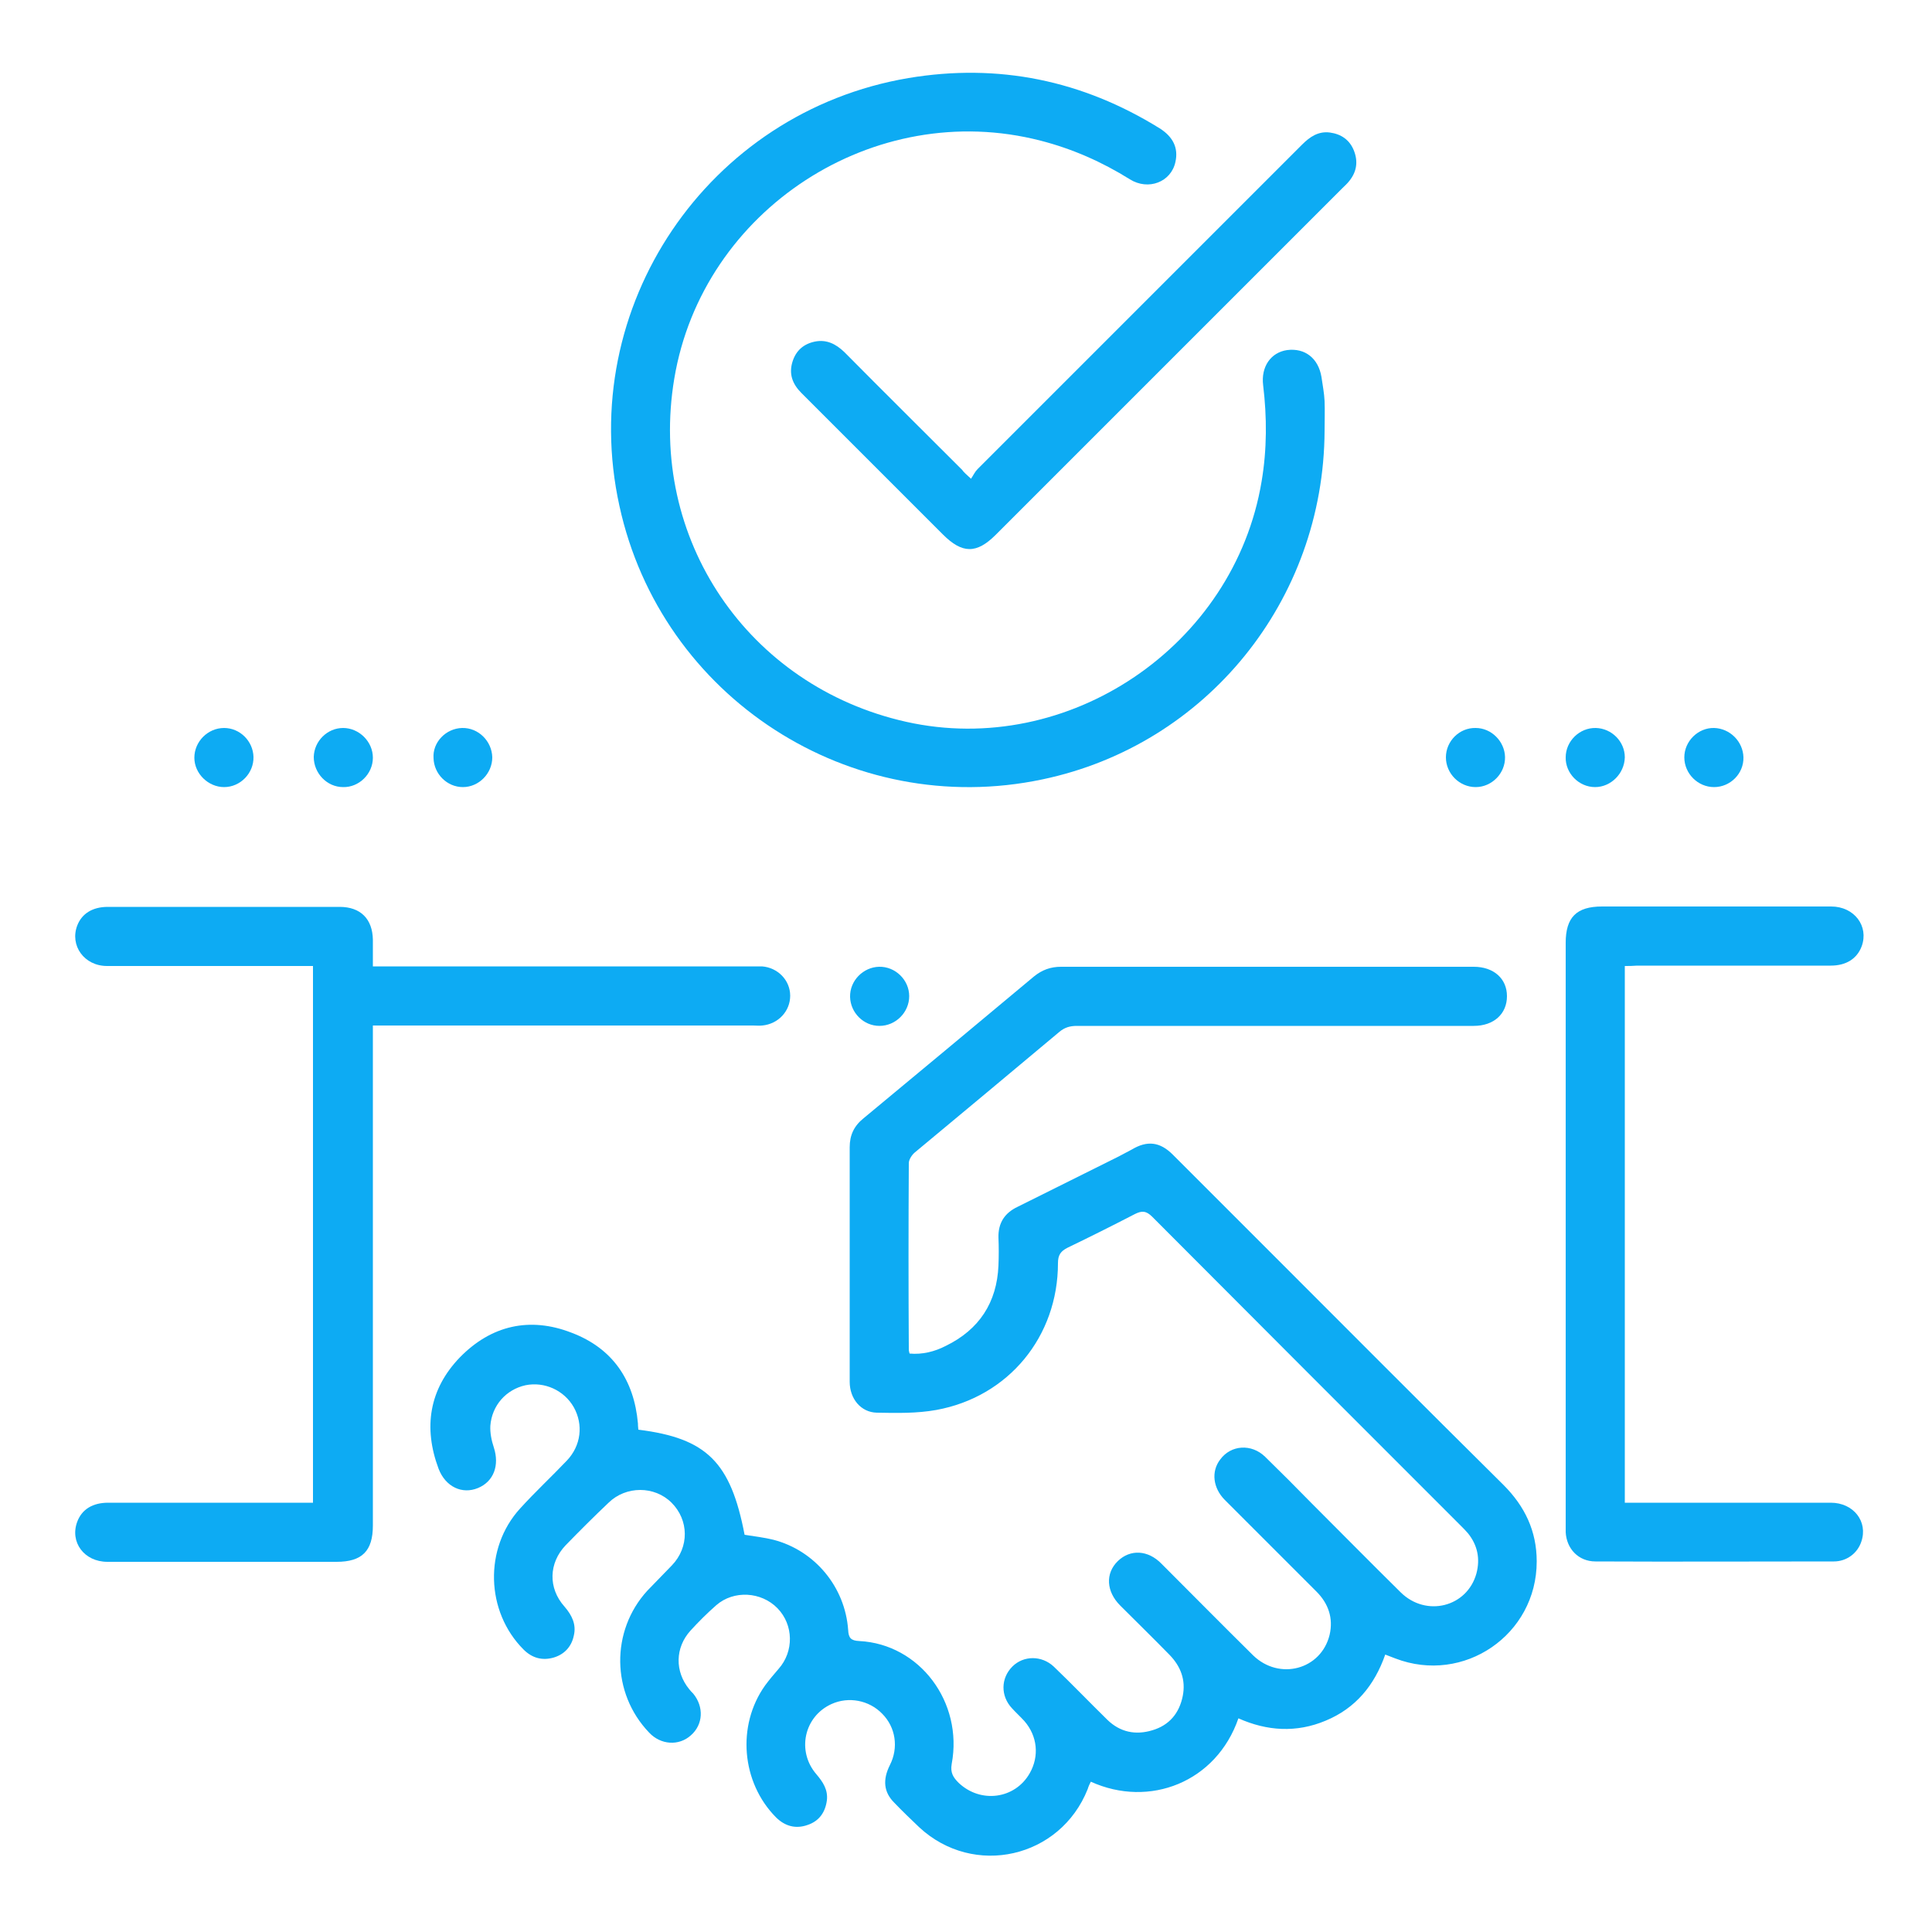
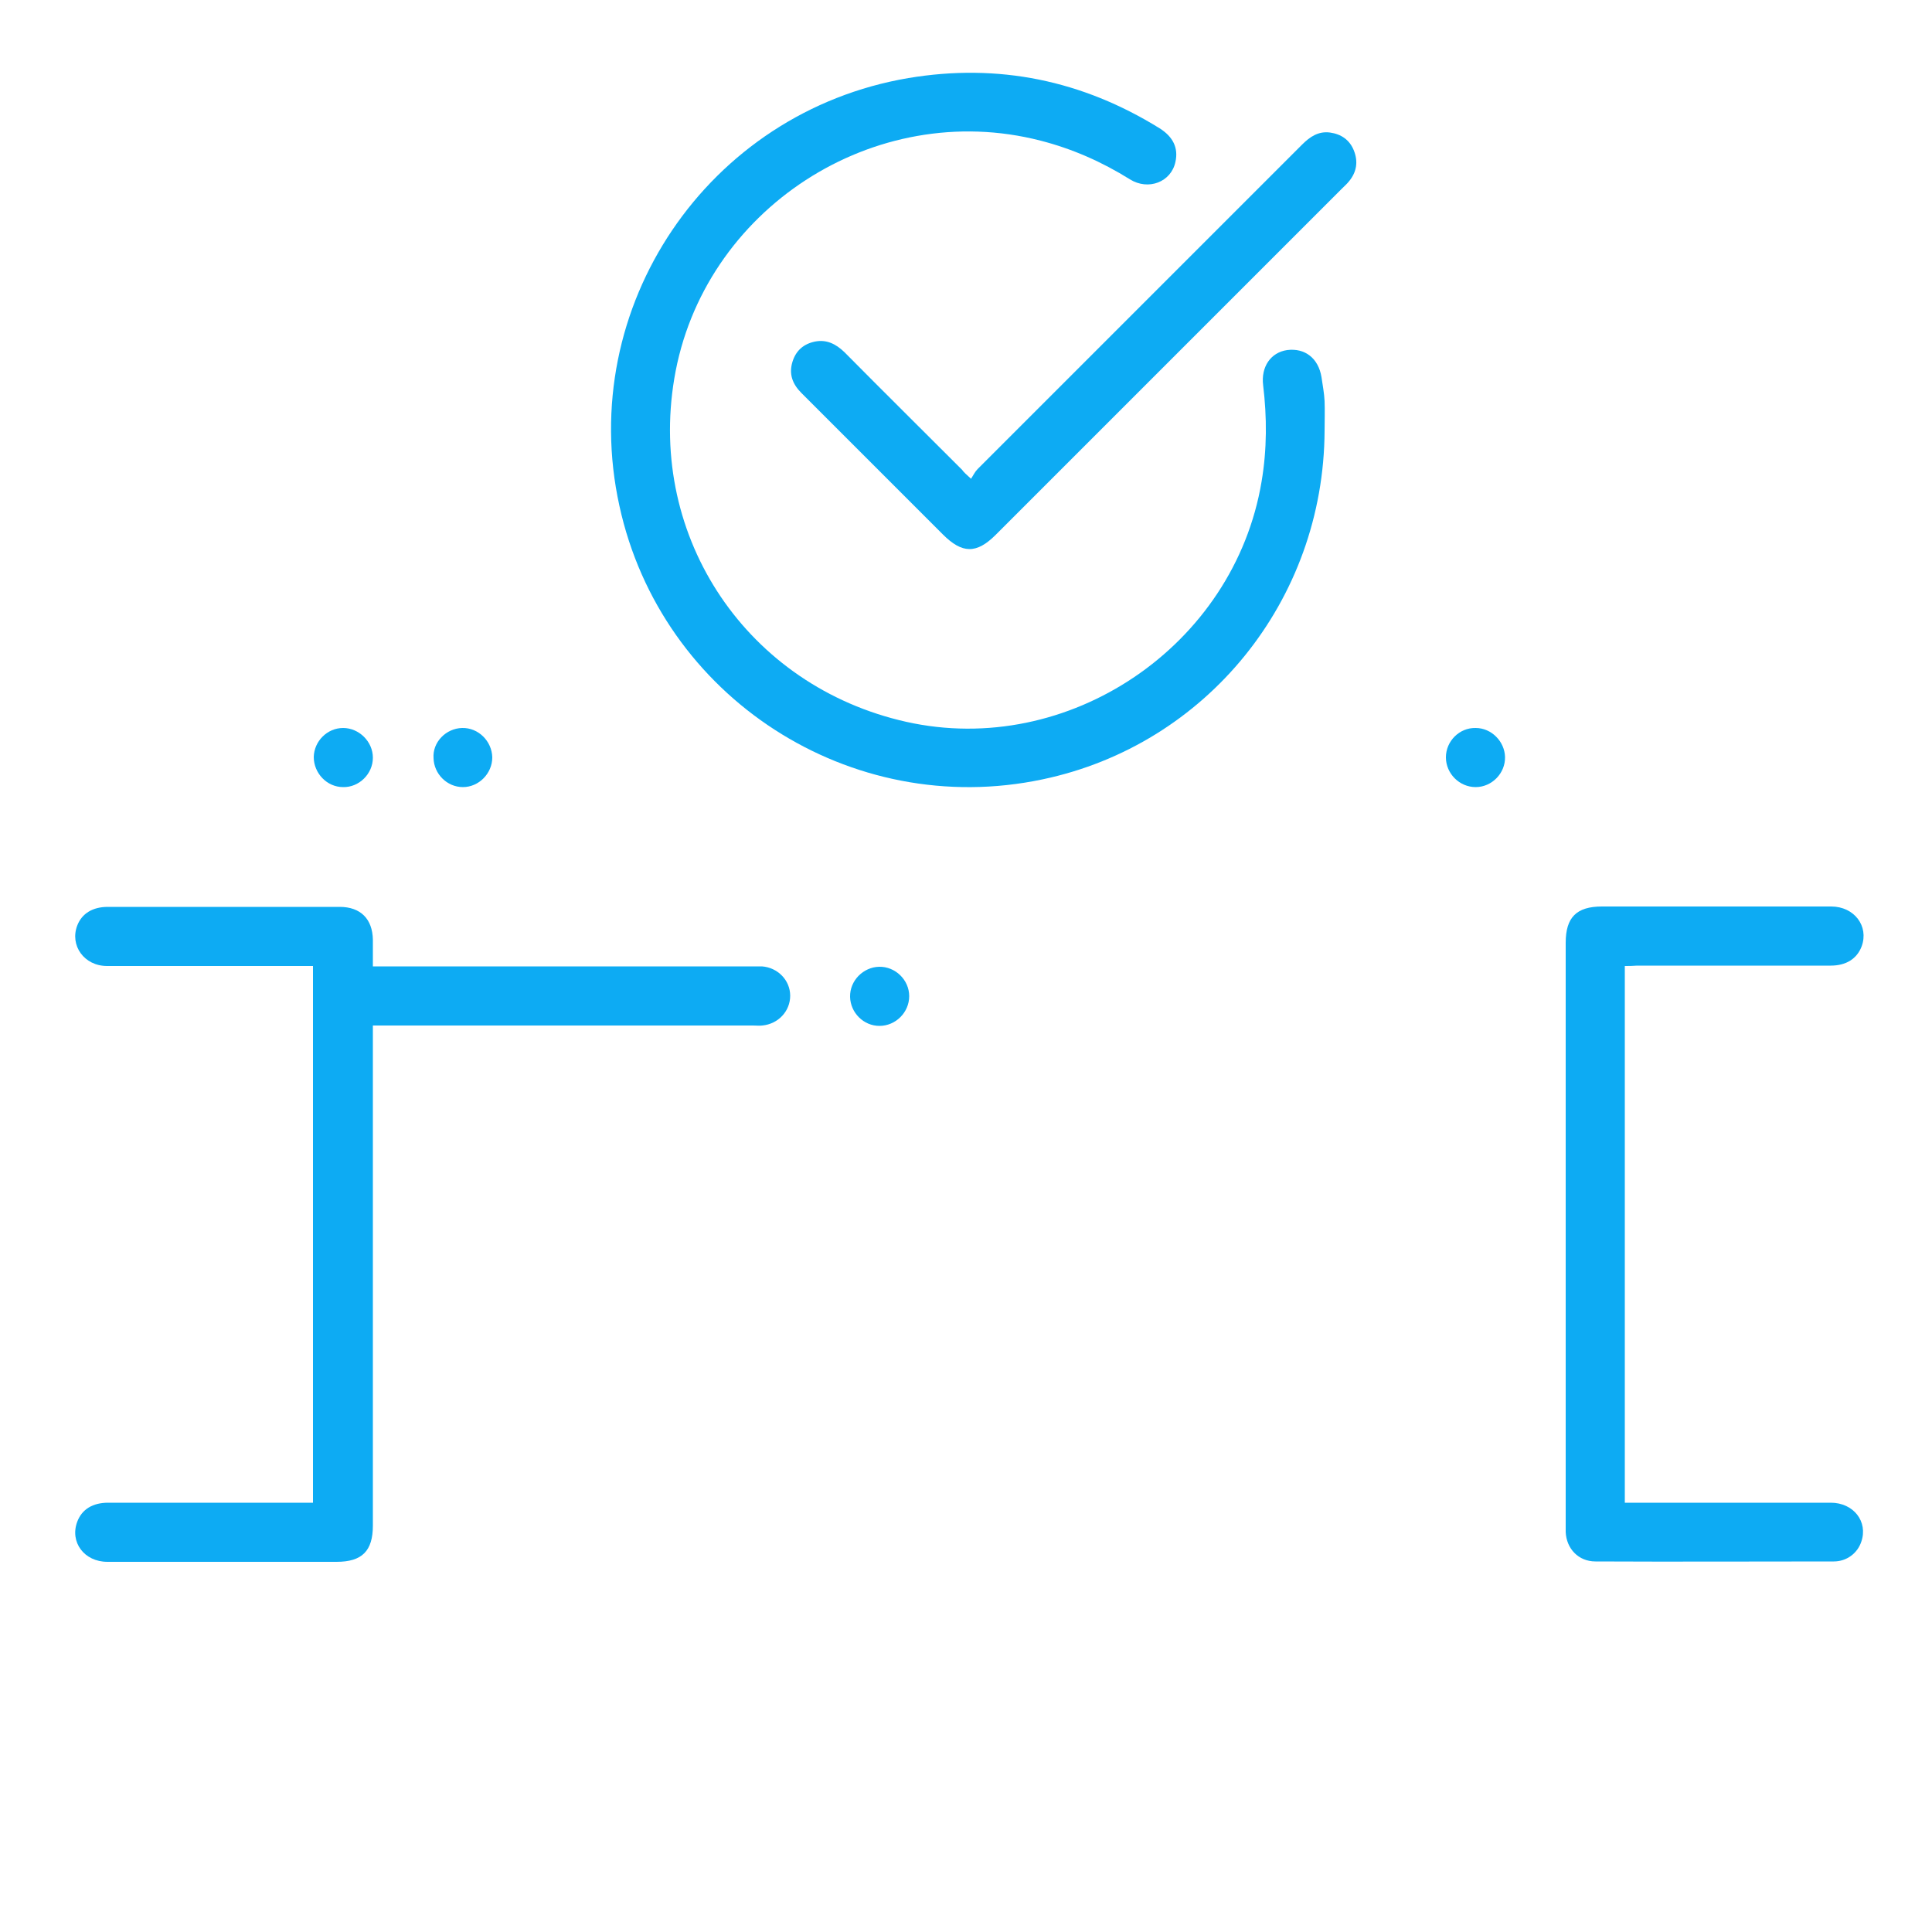
<svg xmlns="http://www.w3.org/2000/svg" version="1.1" id="Слой_1" x="0px" y="0px" viewBox="0 0 500 500" enable-background="new 0 0 500 500" xml:space="preserve">
  <g>
-     <path fill="#0DABF3" d="M165.2,370c17.7,2.2,23.9,8.4,27.5,27.2c2.5,0.4,5.1,0.7,7.5,1.3c10.7,2.8,18.5,12.2,19.3,23.3   c0.1,2.1,0.7,2.8,2.9,2.9c15.6,0.8,26.9,15.8,23.9,31.8c-0.4,2.3,0.4,3.5,1.8,4.9c5.7,5.4,14.6,4.2,18.4-2.5   c2.5-4.4,2-9.6-1.4-13.5c-1-1.1-2.2-2.2-3.2-3.3c-3-3.2-2.9-7.8,0.1-10.8c2.9-2.9,7.6-2.9,10.7,0c4.7,4.5,9.2,9.2,13.9,13.8   c3.3,3.2,7.3,4,11.6,2.7c4.4-1.3,7-4.4,7.9-8.9c0.8-4.1-0.5-7.6-3.4-10.6c-4.2-4.3-8.5-8.5-12.8-12.8c-3.6-3.6-3.9-8.3-0.6-11.5   c3.2-3.1,7.8-2.9,11.3,0.7c7.9,7.9,15.7,15.8,23.7,23.7c6.8,6.6,17.6,3.7,19.8-5.3c1-4.3-0.3-8.1-3.4-11.2   c-7.9-7.9-15.8-15.8-23.7-23.7c-3.1-3.1-3.6-7.4-1.2-10.5c2.8-3.8,8.1-4.1,11.6-0.7c4.1,4,8.1,8,12.1,12.1c7.7,7.7,15.3,15.4,23,23   c6.6,6.5,17.2,3.8,19.6-4.9c1-3.8,0.3-7.3-2.2-10.4c-0.6-0.7-1.2-1.3-1.8-1.9c-26.6-26.6-53.3-53.3-79.9-80   c-1.6-1.6-2.7-1.6-4.5-0.7c-5.8,3-11.6,5.9-17.4,8.7c-1.8,0.9-2.5,1.9-2.5,4c0,19-12.8,34.6-31.5,38c-5,0.9-10.2,0.8-15.4,0.7   c-4.1-0.1-7-3.6-7-8c0-10.8,0-21.7,0-32.5c0-9.4,0-18.8,0-28.2c0-3.1,1.1-5.5,3.6-7.5c14.7-12.2,29.4-24.4,44.1-36.7   c2.1-1.7,4.3-2.5,7-2.5c35.6,0,71.2,0,106.8,0c5.2,0,8.6,3.1,8.6,7.6c0,4.6-3.4,7.7-8.6,7.7c-34.2,0-68.4,0-102.7,0   c-1.8,0-3.2,0.4-4.6,1.6c-12.4,10.4-24.9,20.8-37.4,31.2c-0.7,0.6-1.5,1.8-1.5,2.7c-0.1,16.1-0.1,32.3,0,48.4   c0,0.2,0.1,0.5,0.2,0.9c3.3,0.3,6.5-0.5,9.4-2c8.6-4.2,13.2-11.2,13.6-20.8c0.1-2.4,0.1-4.8,0-7.2c-0.1-3.8,1.6-6.4,5-8   c8.7-4.3,17.4-8.7,26.1-13c1.1-0.6,2.3-1.2,3.4-1.8c4-2.4,7.3-2,10.6,1.3c7.9,7.9,15.8,15.8,23.7,23.7   c20.6,20.6,41.2,41.3,61.9,61.8c5.5,5.5,8.6,11.9,8.6,19.8c0,19-18.9,31.9-36.6,25.1c-0.8-0.3-1.6-0.6-2.6-1   c-2.8,8-7.7,13.9-15.4,17.1c-7.6,3.2-15.2,2.7-22.6-0.6c-5.7,16.5-23,23.3-38.2,16.4c-0.3,0.6-0.6,1.2-0.8,1.9   c-7.1,17.9-29.5,23-43.6,9.9c-2.2-2.1-4.4-4.2-6.5-6.4c-2.7-2.7-3-5.9-1.1-9.7c2.3-4.5,1.5-9.8-2-13.3c-3.4-3.5-8.7-4.5-13.1-2.5   c-7.1,3.2-9.1,12.2-3.9,18.2c1.7,2,3,4,2.7,6.7c-0.4,3.1-2,5.4-5,6.4c-3.1,1.1-5.9,0.3-8.2-2c-8.9-9-10.2-23.7-2.8-34.1   c1.1-1.5,2.3-2.9,3.5-4.3c4-4.5,3.9-11.4-0.3-15.7c-4.2-4.3-11.3-4.7-15.8-0.8c-2.4,2.1-4.6,4.3-6.7,6.6c-4,4.4-4.1,10.6-0.3,15.2   c0.3,0.4,0.6,0.7,1,1.1c2.8,3.4,2.6,8-0.6,10.8c-3.1,2.8-7.8,2.5-10.8-0.7c-9.8-10.2-10-26.3-0.5-36.7c2.1-2.2,4.3-4.4,6.4-6.6   c4.5-4.7,4.4-11.7-0.1-16.2c-4.4-4.4-11.8-4.4-16.3,0c-3.8,3.6-7.5,7.3-11.1,11c-4.4,4.6-4.6,11.1-0.3,15.9   c1.9,2.2,3.1,4.6,2.4,7.5c-0.6,2.9-2.5,4.9-5.3,5.7c-2.9,0.8-5.5,0.1-7.7-2.1c-9.8-9.8-10.3-26.2-0.9-36.5   c3.9-4.3,8.1-8.2,12.1-12.4c3.7-3.9,4.3-9.3,1.8-13.8c-2.5-4.4-7.6-6.7-12.5-5.7c-5,1.1-8.7,5.2-9.1,10.5c-0.1,1.8,0.3,3.8,0.9,5.6   c1.5,4.6,0,8.8-4.1,10.5c-4.1,1.7-8.4-0.3-10.2-5c-4-10.7-2.4-20.6,5.5-28.8c8.1-8.3,18.1-10.6,28.9-6.4   c10.6,4,16.2,12.2,17.2,23.5C165.1,368.6,165.1,369.2,165.2,370z" />
    <path fill="#0DABF3" d="M342.8,111.5c-0.2,43.9-30.6,81.3-73,90.2c-49.7,10.5-98.7-21.2-109.5-70.8C149,79.5,183.1,29,235.1,20.2   c23.3-3.9,45,0.6,65,13c3.5,2.2,4.9,5.1,4.1,8.7c-1.1,5.2-7,7.5-11.8,4.5c-7.2-4.5-14.9-7.9-23.1-10c-43-11.1-87.5,17.8-94.8,61.6   c-6.9,41.3,19,79.6,60,88.8c42,9.4,84.9-19.6,92-62.2c1.4-8.3,1.4-16.6,0.4-24.9c-0.6-4.8,2-8.5,6.2-9.1c4.6-0.6,8.1,2.1,8.9,7   c0.3,2.1,0.7,4.1,0.8,6.2C342.9,106.4,342.8,108.9,342.8,111.5z" />
    <path fill="#0DABF3" d="M96.5,265.4c0,1.4,0,2.4,0,3.4c0,42,0,84,0,126c0,6.6-2.8,9.4-9.4,9.4c-19.8,0-39.5,0-59.3,0   c-6,0-9.8-5.1-7.8-10.4c1.2-3.2,4-4.9,8-4.9c16.6,0,33.3,0,49.9,0c1,0,1.9,0,3.1,0c0-46.3,0-92.4,0-138.9c-0.8,0-1.8,0-2.7,0   c-16.9,0-33.7,0-50.6,0c-5.9,0-9.7-5.3-7.7-10.5c1.2-3.1,4-4.8,7.9-4.8c13.2,0,26.3,0,39.5,0c6.8,0,13.7,0,20.5,0   c5.4,0,8.5,3.1,8.6,8.5c0,2.2,0,4.5,0,6.9c1.2,0,2.1,0,3.1,0c31.7,0,63.5,0,95.2,0c0.8,0,1.6,0,2.4,0c4.1,0.3,7.3,3.6,7.3,7.6   c0,4-3.1,7.3-7.2,7.7c-0.8,0.1-1.6,0-2.4,0c-31.7,0-63.5,0-95.2,0C98.7,265.4,97.8,265.4,96.5,265.4z" />
    <path fill="#0DABF3" d="M420.5,250c0,46.4,0,92.5,0,138.9c1,0,2,0,2.9,0c16.8,0,33.6,0,50.4,0c5.9,0,9.7,4.9,7.9,10.1   c-1,3-3.8,5.1-7.1,5.1c-20.6,0-41.1,0.1-61.7,0c-4.4,0-7.5-3.3-7.7-7.6c0-0.6,0-1.1,0-1.7c0-50.3,0-100.5,0-150.8   c0-6.6,2.8-9.4,9.4-9.4c19.8,0,39.5,0,59.3,0c6,0,9.8,5.1,7.9,10.3c-1.2,3.2-4,5-8,5c-16.7,0-33.4,0-50.1,0   C422.5,250,421.6,250,420.5,250z" />
    <path fill="#0DABF3" d="M251.3,123.9c0.6-0.9,1-1.8,1.7-2.5c28-28,56-56,84-84c2-2,4.2-3.5,7.2-3.1c2.9,0.4,5.1,1.9,6.2,4.7   c1.1,2.8,0.7,5.4-1.1,7.7c-0.6,0.8-1.3,1.4-2,2.1c-29.9,29.9-59.7,59.7-89.6,89.6c-5,5-8.7,4.9-13.7-0.1   c-12.2-12.2-24.4-24.4-36.6-36.6c-2.3-2.3-3.3-4.9-2.3-8.1c0.9-2.9,2.9-4.6,5.8-5.2c3-0.6,5.4,0.6,7.6,2.7   c10.1,10.2,20.3,20.3,30.5,30.5C249.4,122.2,250.1,122.8,251.3,123.9z" />
-     <path fill="#0DABF3" d="M58,203.7c-4.1,0-7.7-3.5-7.7-7.6c0-4.2,3.5-7.7,7.7-7.7c4.1,0,7.5,3.4,7.6,7.5   C65.7,200.1,62.2,203.7,58,203.7z" />
    <path fill="#0DABF3" d="M96.5,196.1c0,4.2-3.6,7.7-7.7,7.6c-4.2,0-7.6-3.6-7.6-7.8c0.1-4.1,3.5-7.5,7.6-7.5   C92.9,188.4,96.5,191.9,96.5,196.1z" />
    <path fill="#0DABF3" d="M119.6,188.4c4.2-0.1,7.7,3.4,7.8,7.6c0,4.2-3.5,7.7-7.6,7.7c-4.1,0-7.5-3.4-7.6-7.5   C111.9,192.1,115.4,188.5,119.6,188.4z" />
    <path fill="#0DABF3" d="M381.9,203.7c-4.2,0-7.7-3.5-7.7-7.7c0-4.2,3.5-7.7,7.7-7.6c4.1,0,7.5,3.5,7.6,7.5   C389.6,200.1,386.1,203.7,381.9,203.7z" />
-     <path fill="#0DABF3" d="M412.8,203.7c-4.2,0-7.7-3.6-7.6-7.7c0-4.2,3.6-7.7,7.8-7.6c4.1,0.1,7.5,3.5,7.5,7.6   C420.4,200.2,416.9,203.7,412.8,203.7z" />
-     <path fill="#0DABF3" d="M443.6,203.7c-4.2,0-7.7-3.5-7.7-7.7c0-4.2,3.6-7.7,7.7-7.6c4.1,0.1,7.5,3.5,7.6,7.6   C451.3,200.2,447.8,203.7,443.6,203.7z" />
    <path fill="#0DABF3" d="M235.3,257.8c0,4.2-3.5,7.7-7.7,7.7c-4.1,0-7.5-3.4-7.6-7.5c-0.1-4.2,3.4-7.7,7.5-7.8   C231.7,250.1,235.3,253.6,235.3,257.8z" />
  </g>
</svg>